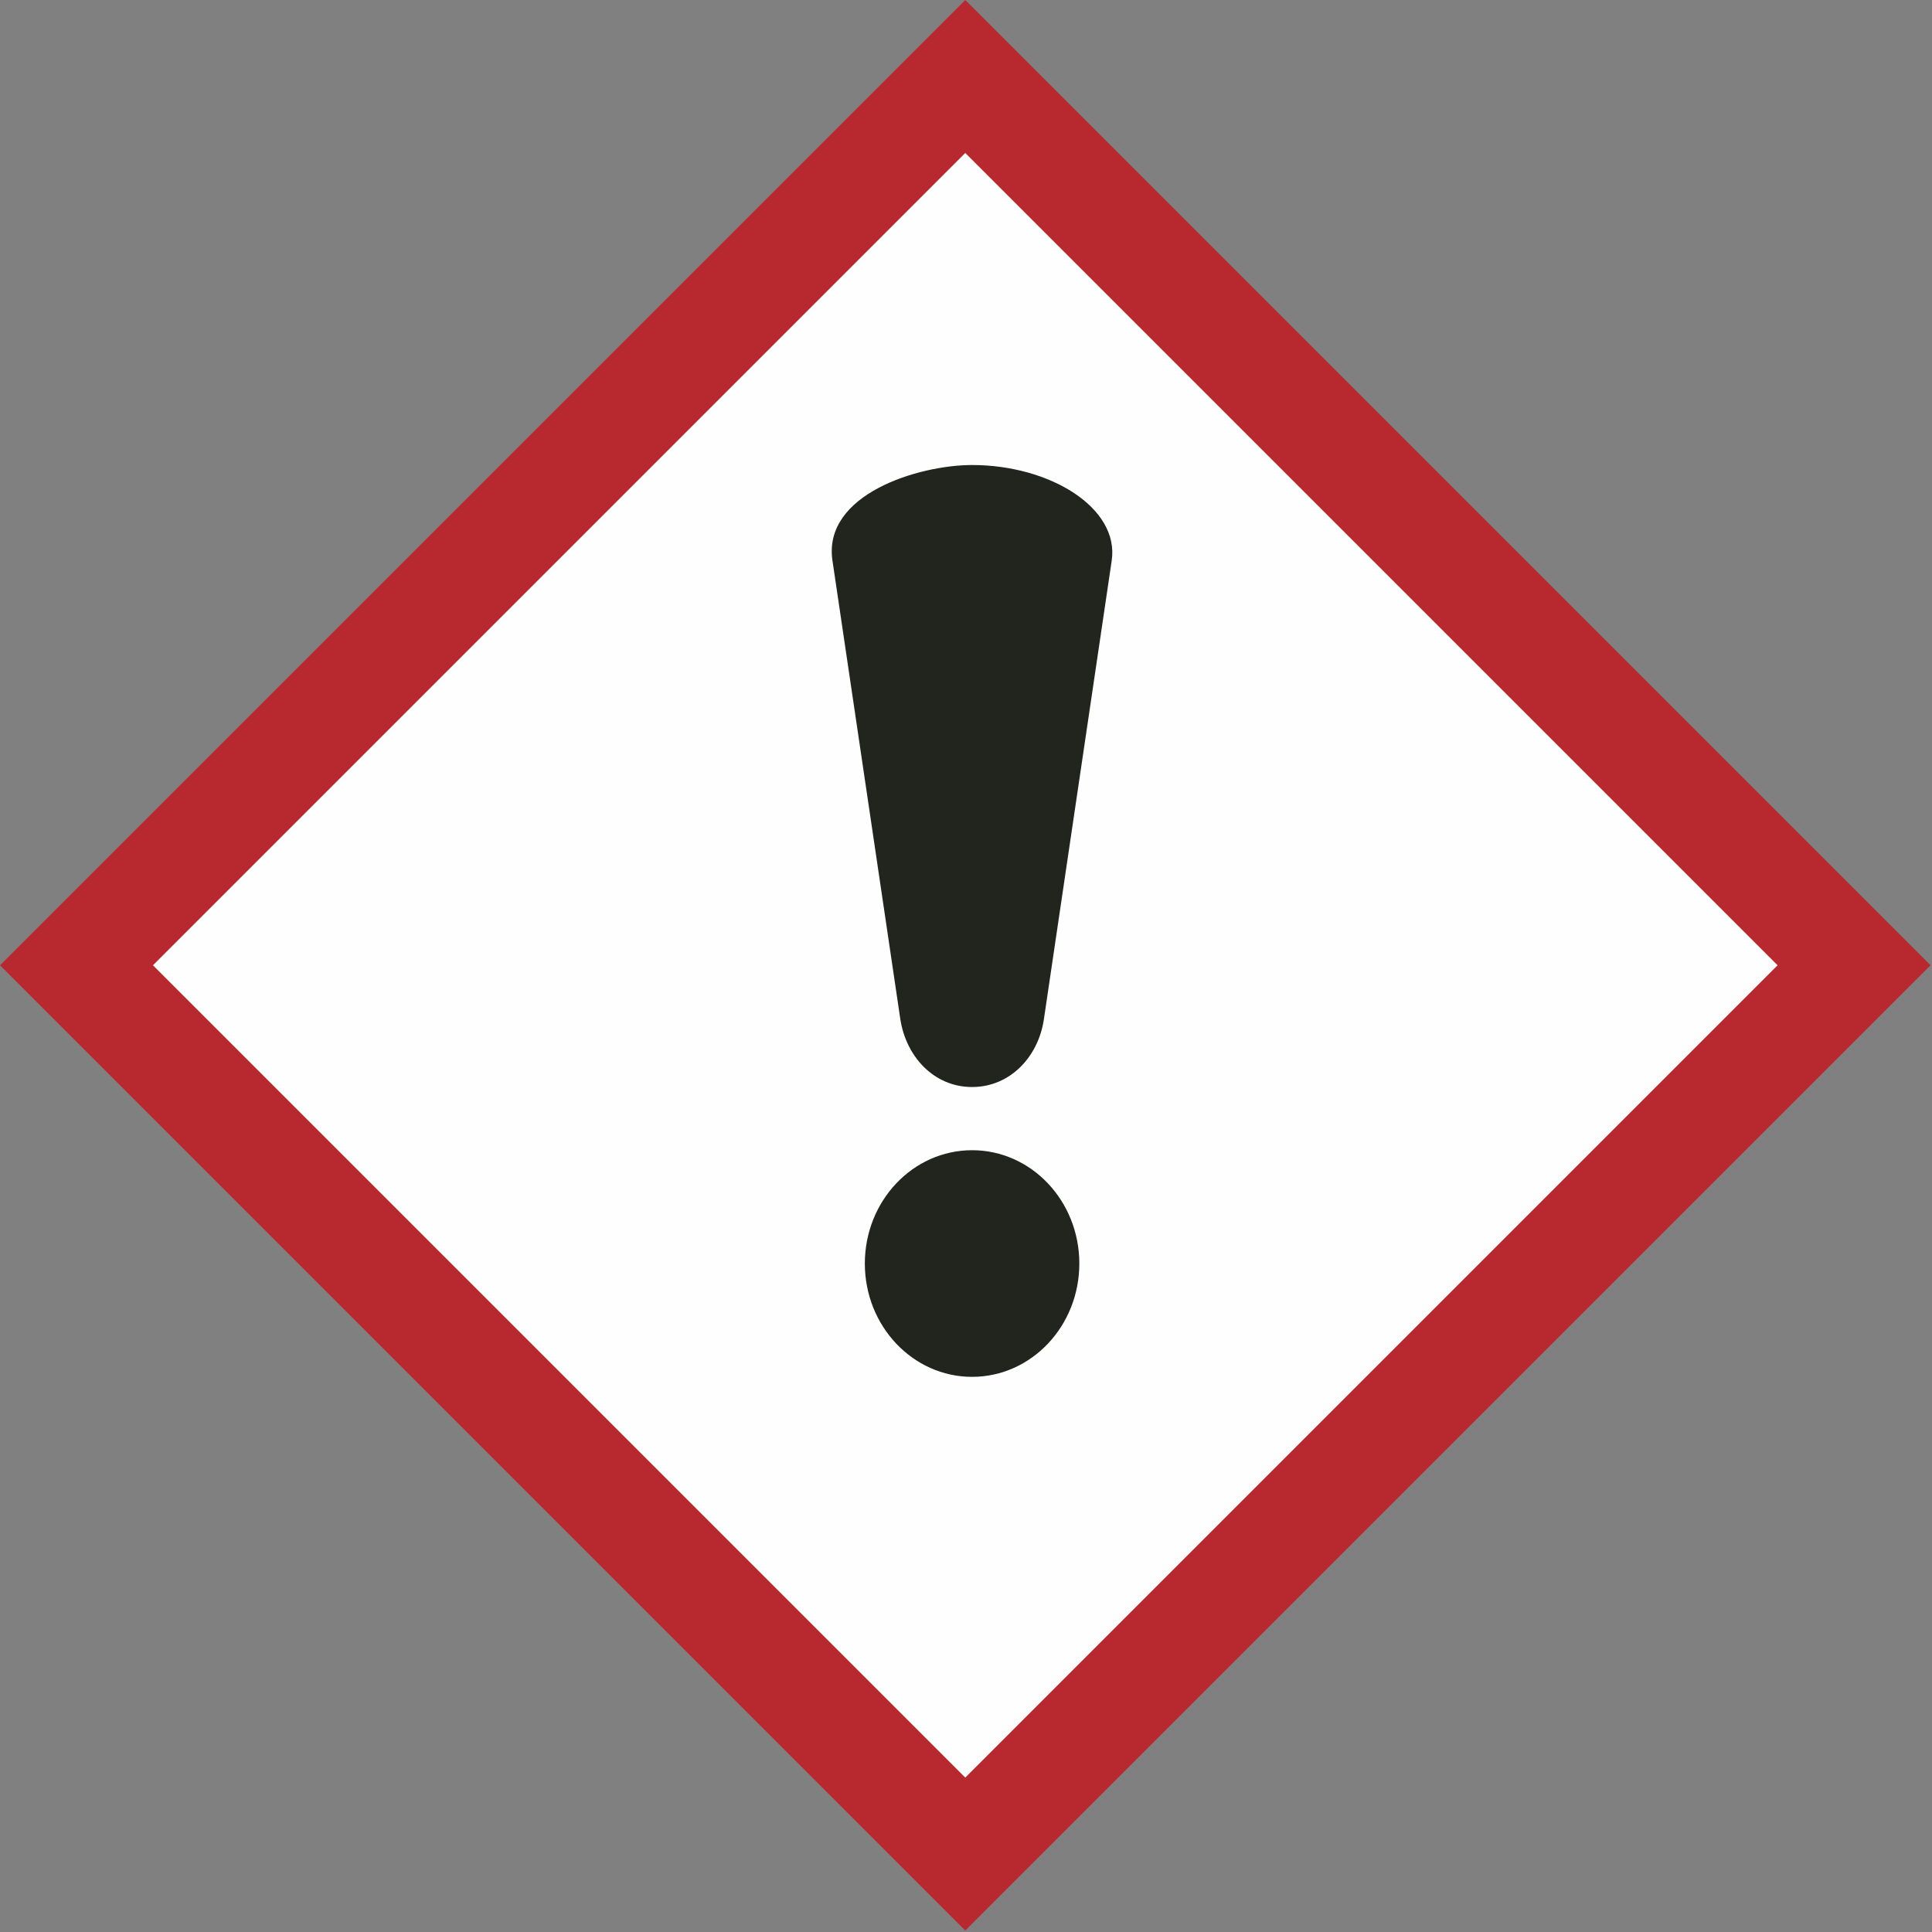
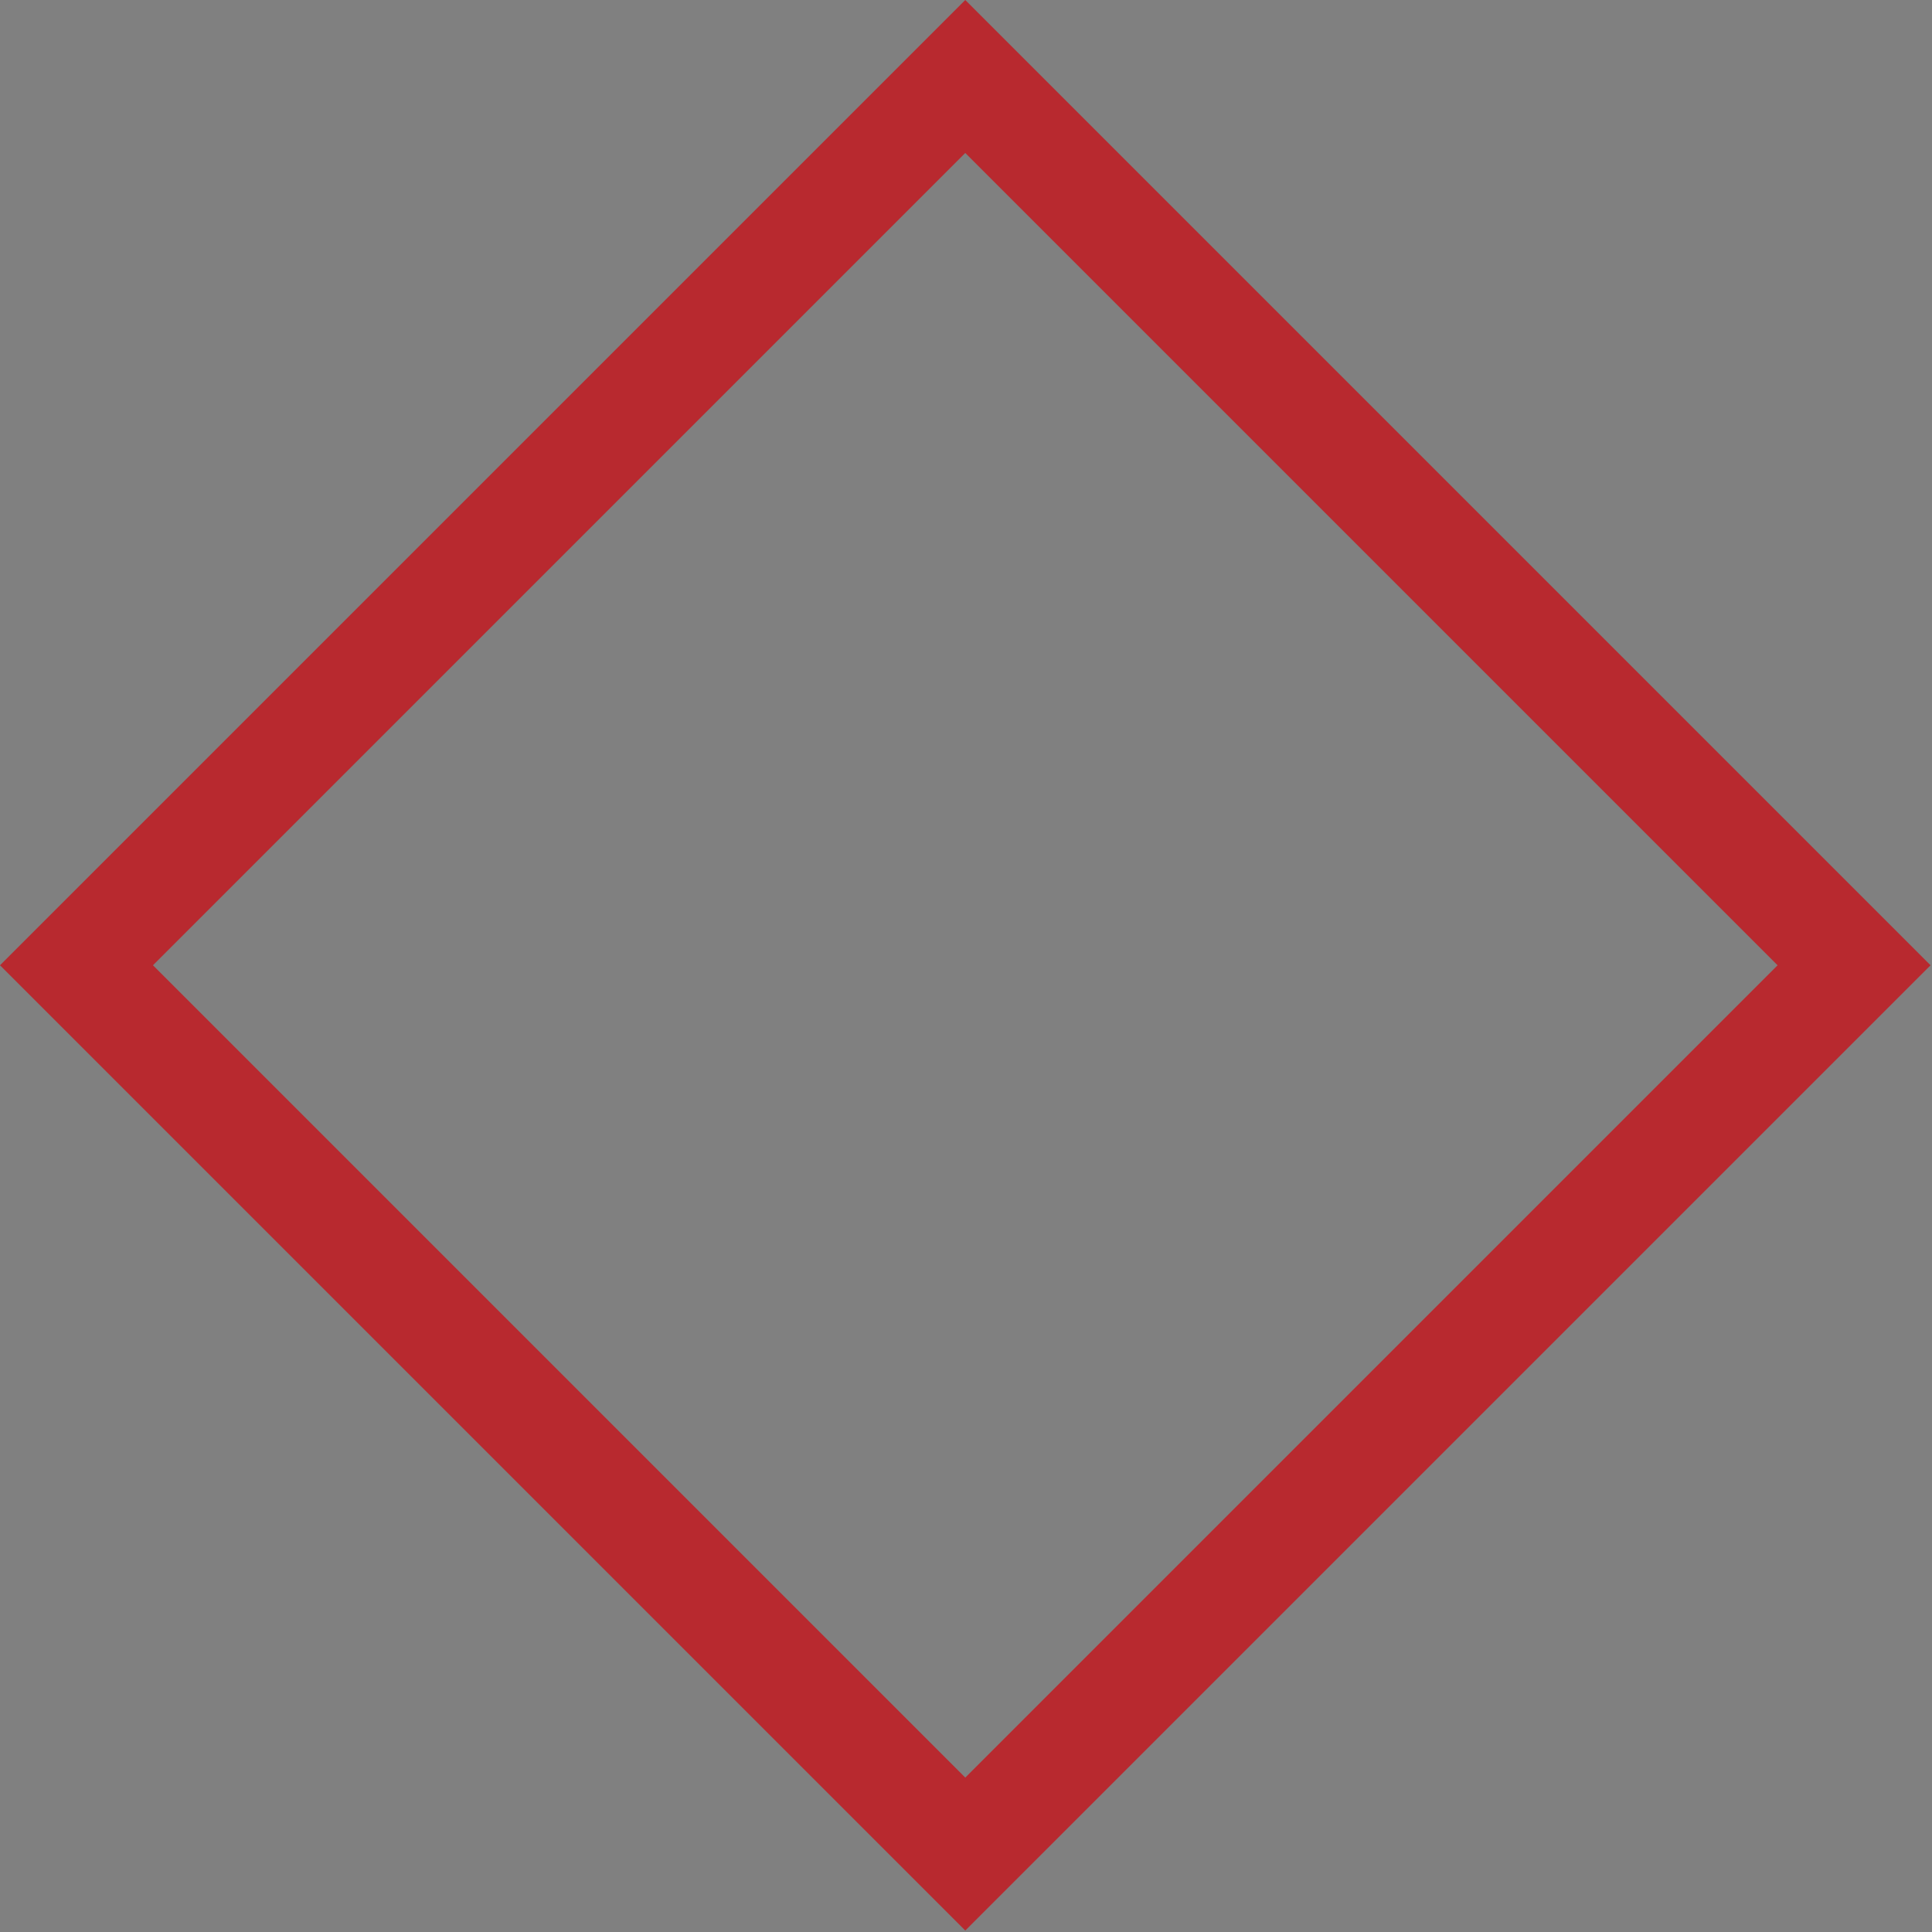
<svg xmlns="http://www.w3.org/2000/svg" xmlns:xlink="http://www.w3.org/1999/xlink" xml:space="preserve" width="40mm" height="40mm" version="1.1" style="shape-rendering:geometricPrecision; text-rendering:geometricPrecision; image-rendering:optimizeQuality; fill-rule:evenodd; clip-rule:evenodd" viewBox="0 0 1000 1000">
  <rect x="0" y="0" width="1000" height="1000" fill="#808080" stroke="none" />
  <defs>
    <style type="text/css">
   
    .fil0 {fill:#FEFEFE}
    .fil2 {fill:#B8292F}
    .fil1 {fill:#21251E}
   
  </style>
  </defs>
  <symbol id="GHS07" viewBox="1125 -904.17 1750 1750">
-     <rect class="fil0" transform="matrix(0.651 -0.651 0.651 0.651 1194.33 -29.168)" width="1237.44" height="1237.44" />
-     <path class="fil1" d="M2006.18 138.47c-53.69,0 -97.22,45.99 -97.22,102.72 0,56.73 43.52,102.72 97.22,102.72 53.69,0 97.21,-45.99 97.21,-102.72 0,-56.73 -43.52,-102.72 -97.21,-102.72zm-126.57 -534.45l61.44 415.18c5.07,34.28 30.44,61.99 65.13,61.99 34.49,0 60.05,-27.39 65.08,-61.41l61.48 -415.76c7.05,-47.67 -55.71,-86.66 -126.57,-86.66 -48.36,0 -135.48,26.42 -126.57,86.66z" />
    <path class="fil2" d="M1263.66 -29.17l736.34 -736.34 736.34 736.34 -736.34 736.34 -736.34 -736.34zm-138.66 0l875 -875 875 875 -875 875 -875 -875z" />
  </symbol>
  <g id="Ebene_x0020_1">
    <use id="GHS07_0" transform="scale(0.571 0.571)" x="-0" y="-0" width="1750" height="1750" xlink:href="#GHS07" />
  </g>
</svg>